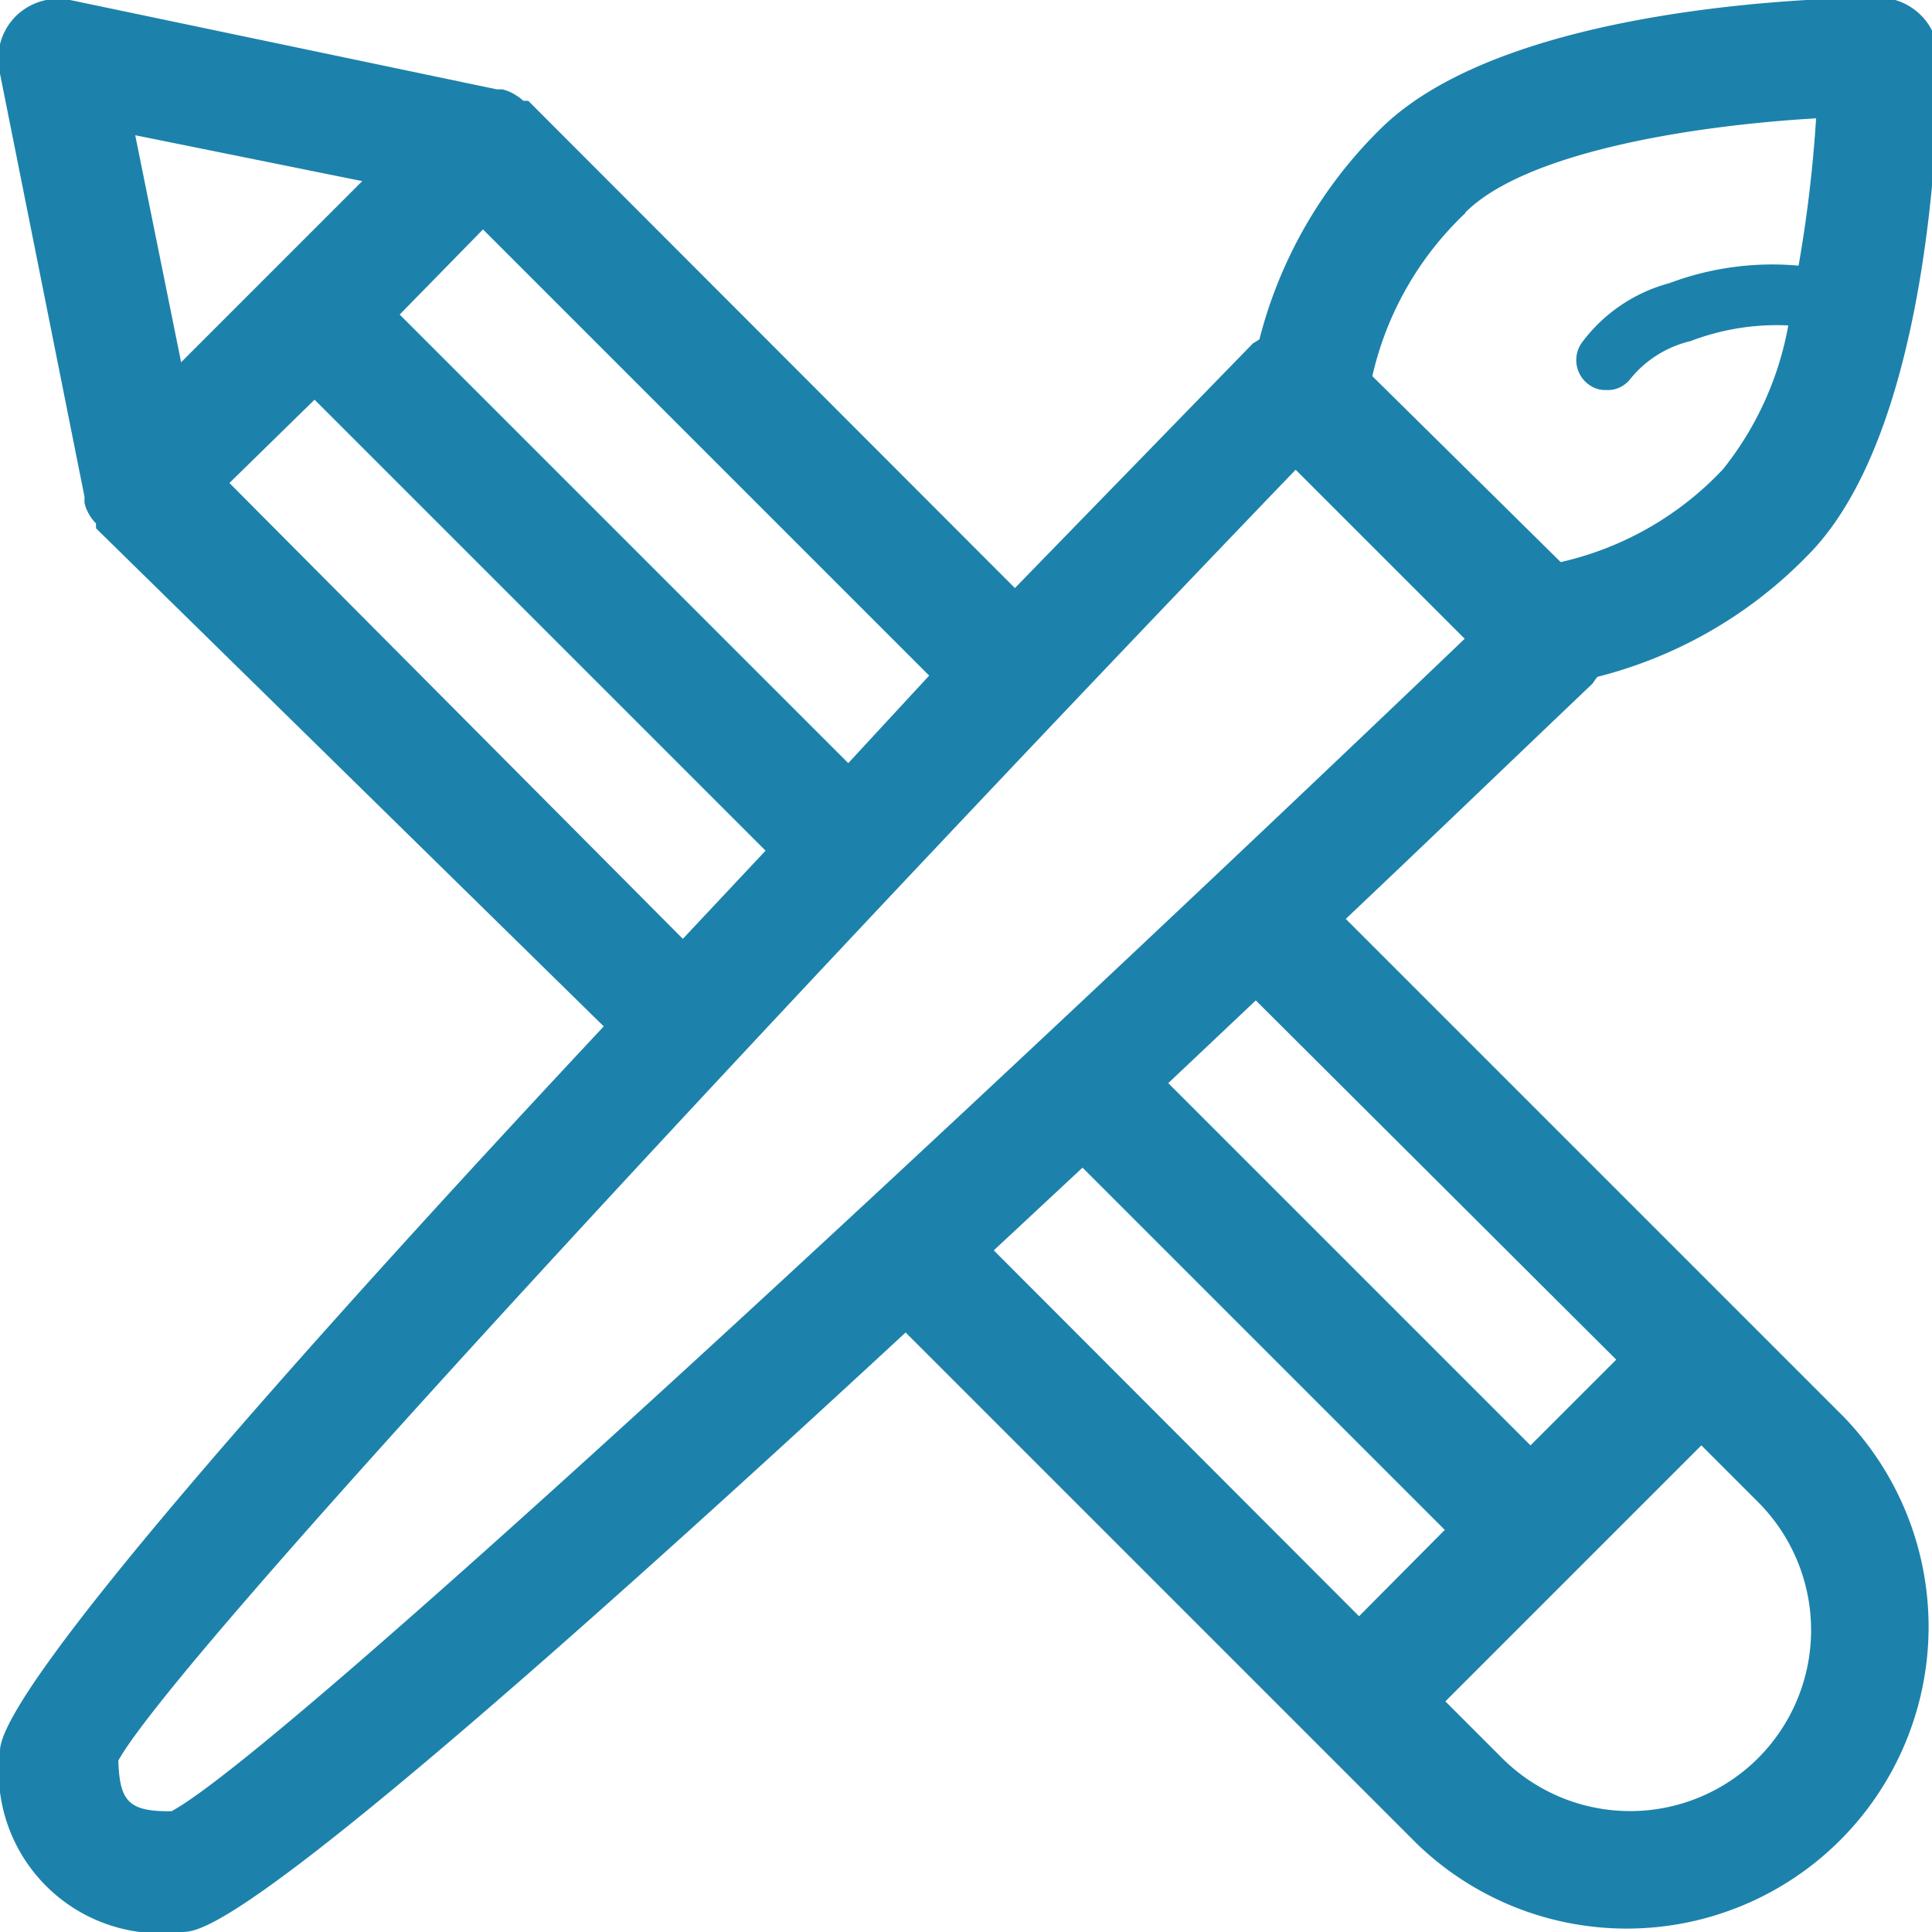
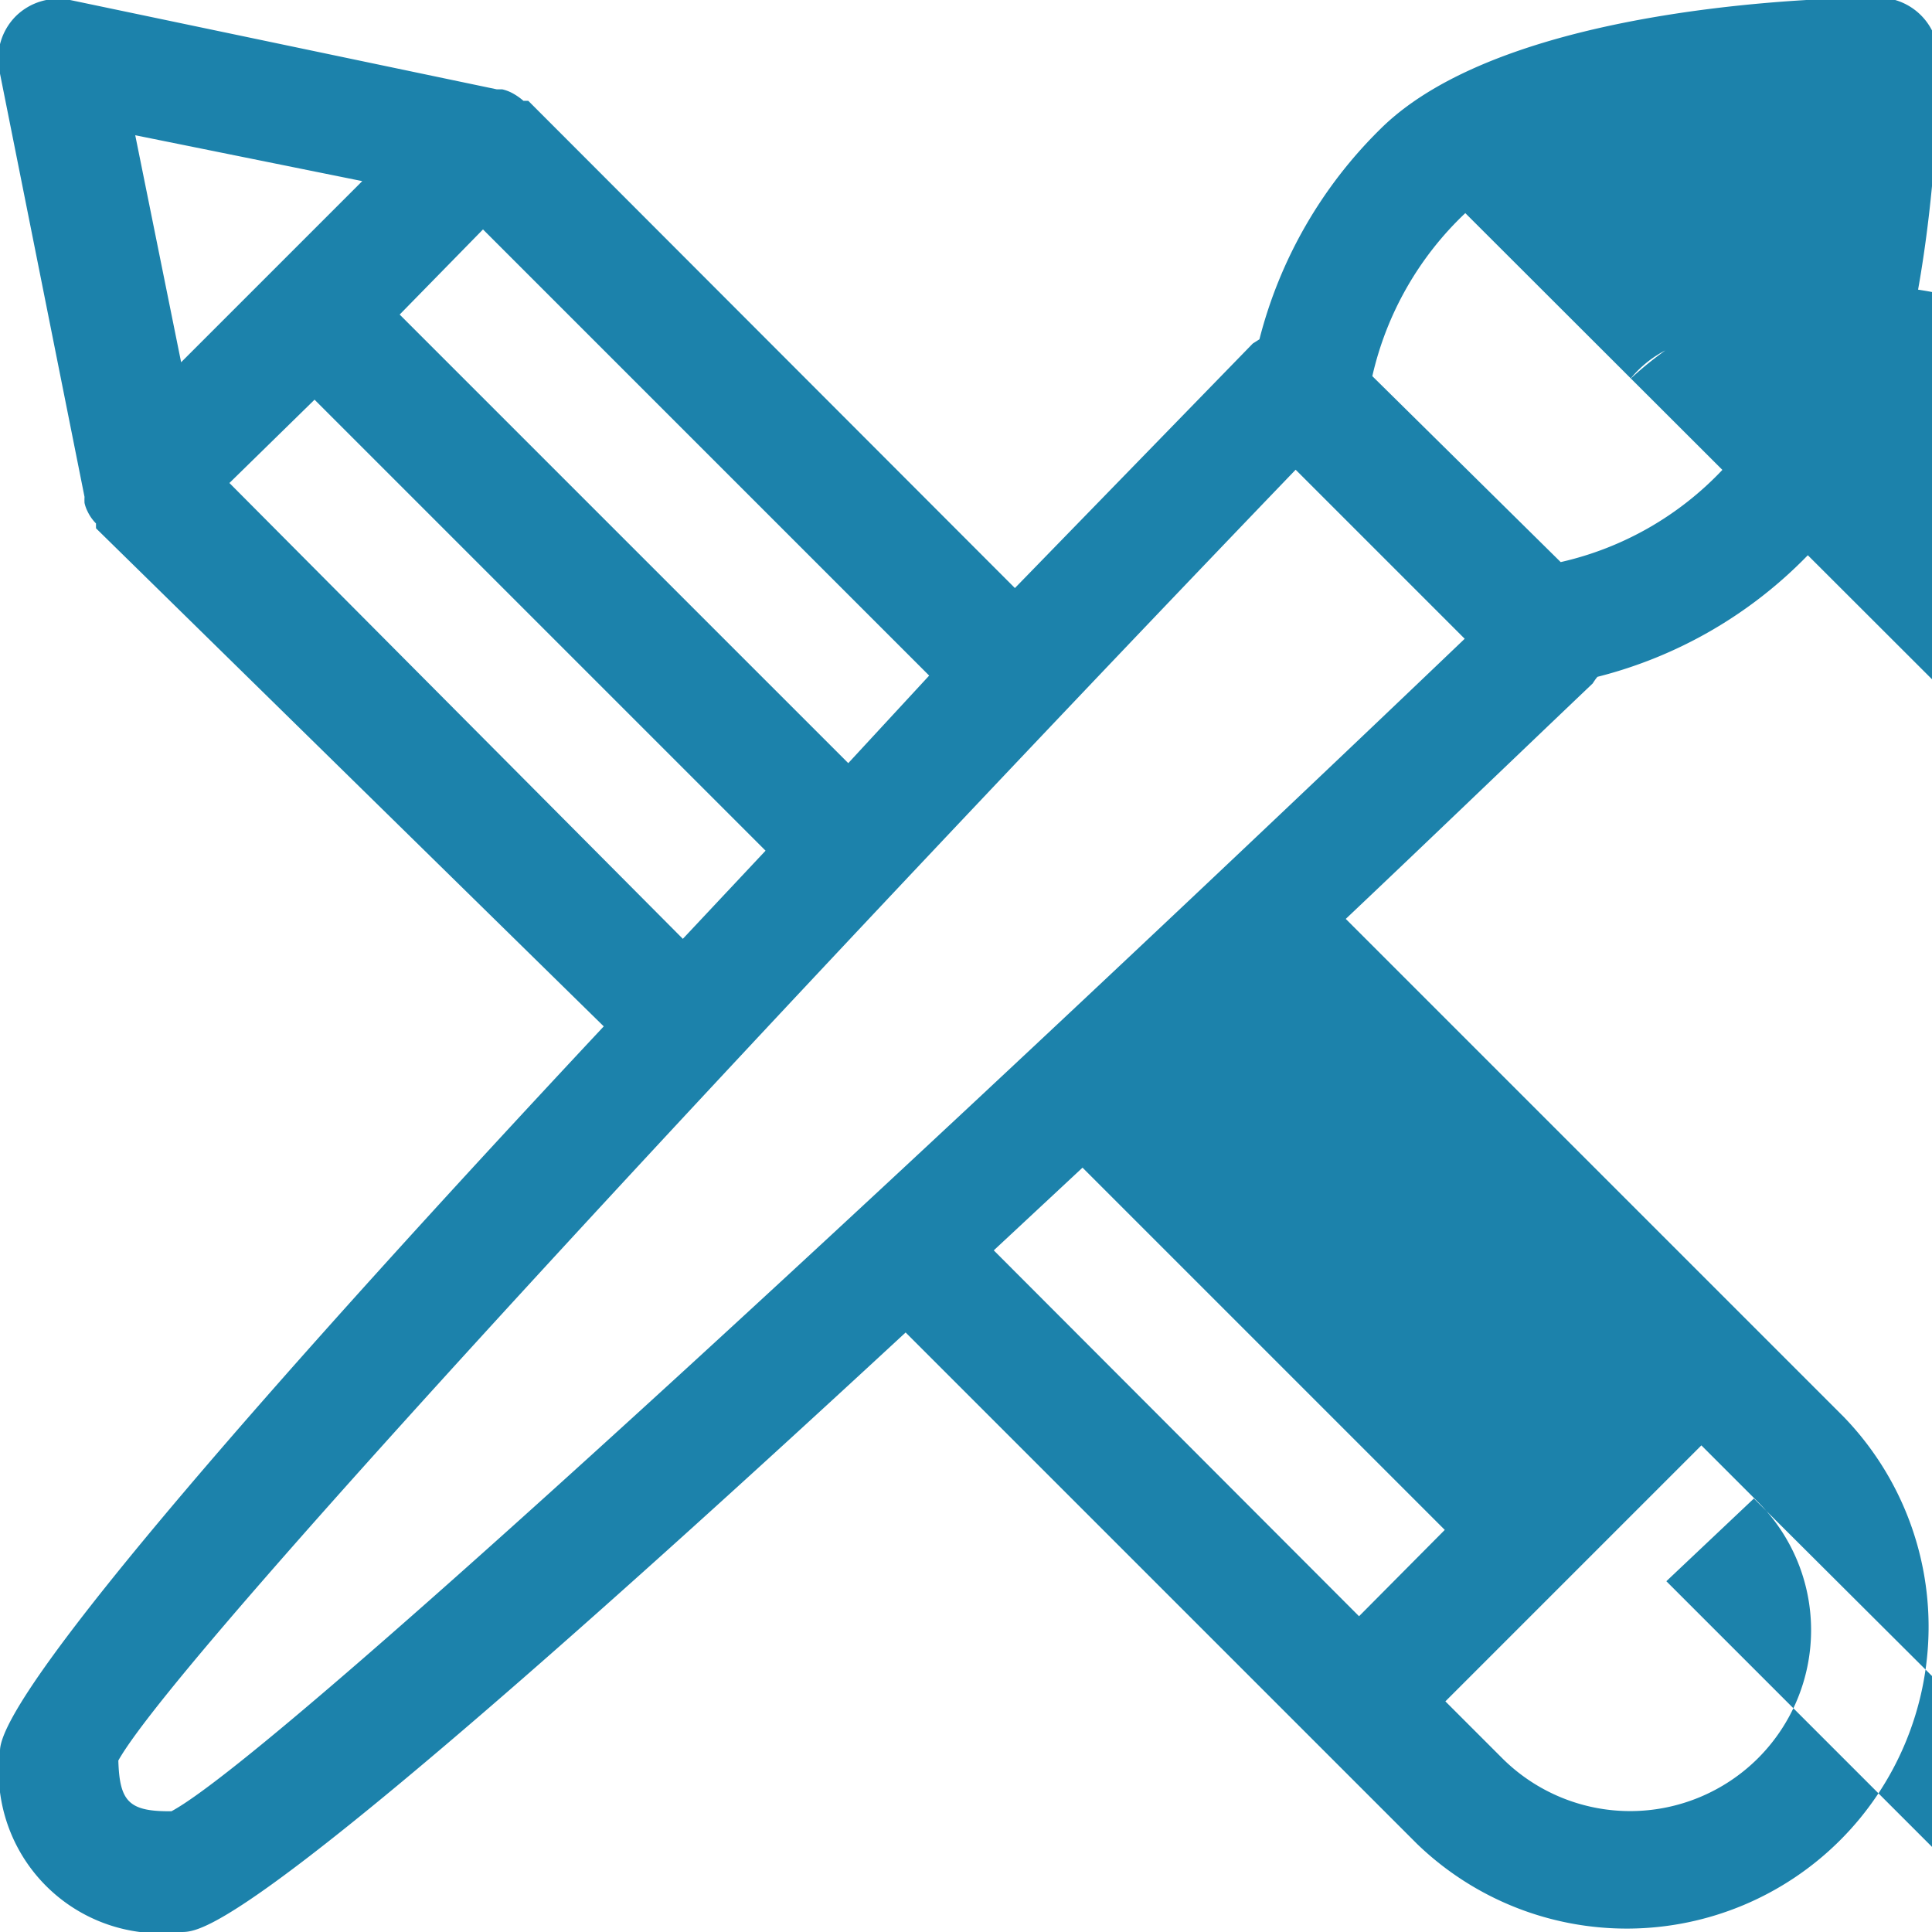
<svg xmlns="http://www.w3.org/2000/svg" id="Calque_1" data-name="Calque 1" viewBox="0 0 32 32">
  <defs>
    <style>.cls-1{fill:#1c82ab;}</style>
  </defs>
  <title>02-Arts-visu-app</title>
-   <path class="cls-1" d="M22.29,15.22c1.28-1.21,2.63-2.51,4.09-3.9,0,0,.05-.08.08-.11a7.37,7.37,0,0,0,3.47-2c2.12-2.11,2.18-7.62,2.18-8.25a1,1,0,0,0-1-1c-.62,0-6.13.07-8.25,2.18a7.48,7.48,0,0,0-2,3.48l-.11.07L16.81,9.74,8.75,1.67l-.08,0a1,1,0,0,0-.17-.12.67.67,0,0,0-.18-.07l-.09,0L1.16,0a1,1,0,0,0-.9.27,1,1,0,0,0-.27.9L1.4,8.23a1,1,0,0,0,0,.1.58.58,0,0,0,.05.14.72.72,0,0,0,.14.2l0,.08L10,17C4.8,22.56,0,28,0,29a2.68,2.68,0,0,0,3,3c.35,0,1.27,0,12-9.93l8.47,8.47a5,5,0,0,0,7.07-7.07Zm4.48,7.3-1.42,1.42-6-6,1.45-1.37Zm-2.5-19c1-1,3.75-1.44,5.81-1.56a22.11,22.11,0,0,1-.29,2.44,4.85,4.85,0,0,0-2.14.29,2.66,2.66,0,0,0-1.46,1,.5.5,0,0,0,.14.69.45.45,0,0,0,.27.08A.47.47,0,0,0,27,6.28,1.82,1.82,0,0,1,28,5.65a4,4,0,0,1,1.62-.26,5.33,5.33,0,0,1-1.08,2.38,5.29,5.29,0,0,1-2.69,1.54L22.73,6.23A5.35,5.35,0,0,1,24.27,3.53ZM14.05,12.64,6.62,5.21,8,3.8l7.39,7.39ZM6,3,3,6,2.24,2.24ZM3.8,8,5.21,6.62l7.47,7.47-1.37,1.46Zm-1,22c-.67,0-.82-.17-.84-.84C3,27.3,14.1,15.44,21.46,7.78l2.8,2.8C16.58,17.92,4.7,29,2.84,30ZM17.93,19.34l6,6-1.42,1.43-6.05-6.06Zm11.19,9.78a3,3,0,0,1-4.24,0l-.94-.94,4.24-4.24.94.94A3,3,0,0,1,29.12,29.12Z" />
+   <path class="cls-1" d="M22.29,15.22c1.28-1.21,2.63-2.51,4.09-3.9,0,0,.05-.08.08-.11a7.37,7.37,0,0,0,3.47-2c2.12-2.11,2.18-7.62,2.18-8.25a1,1,0,0,0-1-1c-.62,0-6.13.07-8.25,2.18a7.48,7.48,0,0,0-2,3.48l-.11.07L16.81,9.74,8.75,1.67l-.08,0a1,1,0,0,0-.17-.12.67.67,0,0,0-.18-.07l-.09,0L1.16,0a1,1,0,0,0-.9.27,1,1,0,0,0-.27.9L1.4,8.23a1,1,0,0,0,0,.1.58.58,0,0,0,.05.14.72.72,0,0,0,.14.2l0,.08L10,17C4.8,22.56,0,28,0,29a2.68,2.68,0,0,0,3,3c.35,0,1.27,0,12-9.93l8.47,8.47a5,5,0,0,0,7.07-7.07m4.48,7.3-1.42,1.42-6-6,1.45-1.37Zm-2.5-19c1-1,3.75-1.44,5.81-1.56a22.11,22.11,0,0,1-.29,2.44,4.85,4.85,0,0,0-2.14.29,2.66,2.66,0,0,0-1.46,1,.5.5,0,0,0,.14.69.45.45,0,0,0,.27.08A.47.47,0,0,0,27,6.28,1.82,1.82,0,0,1,28,5.65a4,4,0,0,1,1.62-.26,5.33,5.33,0,0,1-1.08,2.38,5.29,5.29,0,0,1-2.69,1.54L22.73,6.23A5.35,5.35,0,0,1,24.27,3.53ZM14.05,12.64,6.62,5.21,8,3.8l7.39,7.39ZM6,3,3,6,2.24,2.24ZM3.8,8,5.21,6.62l7.47,7.47-1.37,1.46Zm-1,22c-.67,0-.82-.17-.84-.84C3,27.3,14.1,15.44,21.46,7.78l2.8,2.8C16.58,17.92,4.7,29,2.84,30ZM17.93,19.34l6,6-1.42,1.43-6.05-6.06Zm11.19,9.78a3,3,0,0,1-4.24,0l-.94-.94,4.24-4.24.94.94A3,3,0,0,1,29.12,29.12Z" />
</svg>